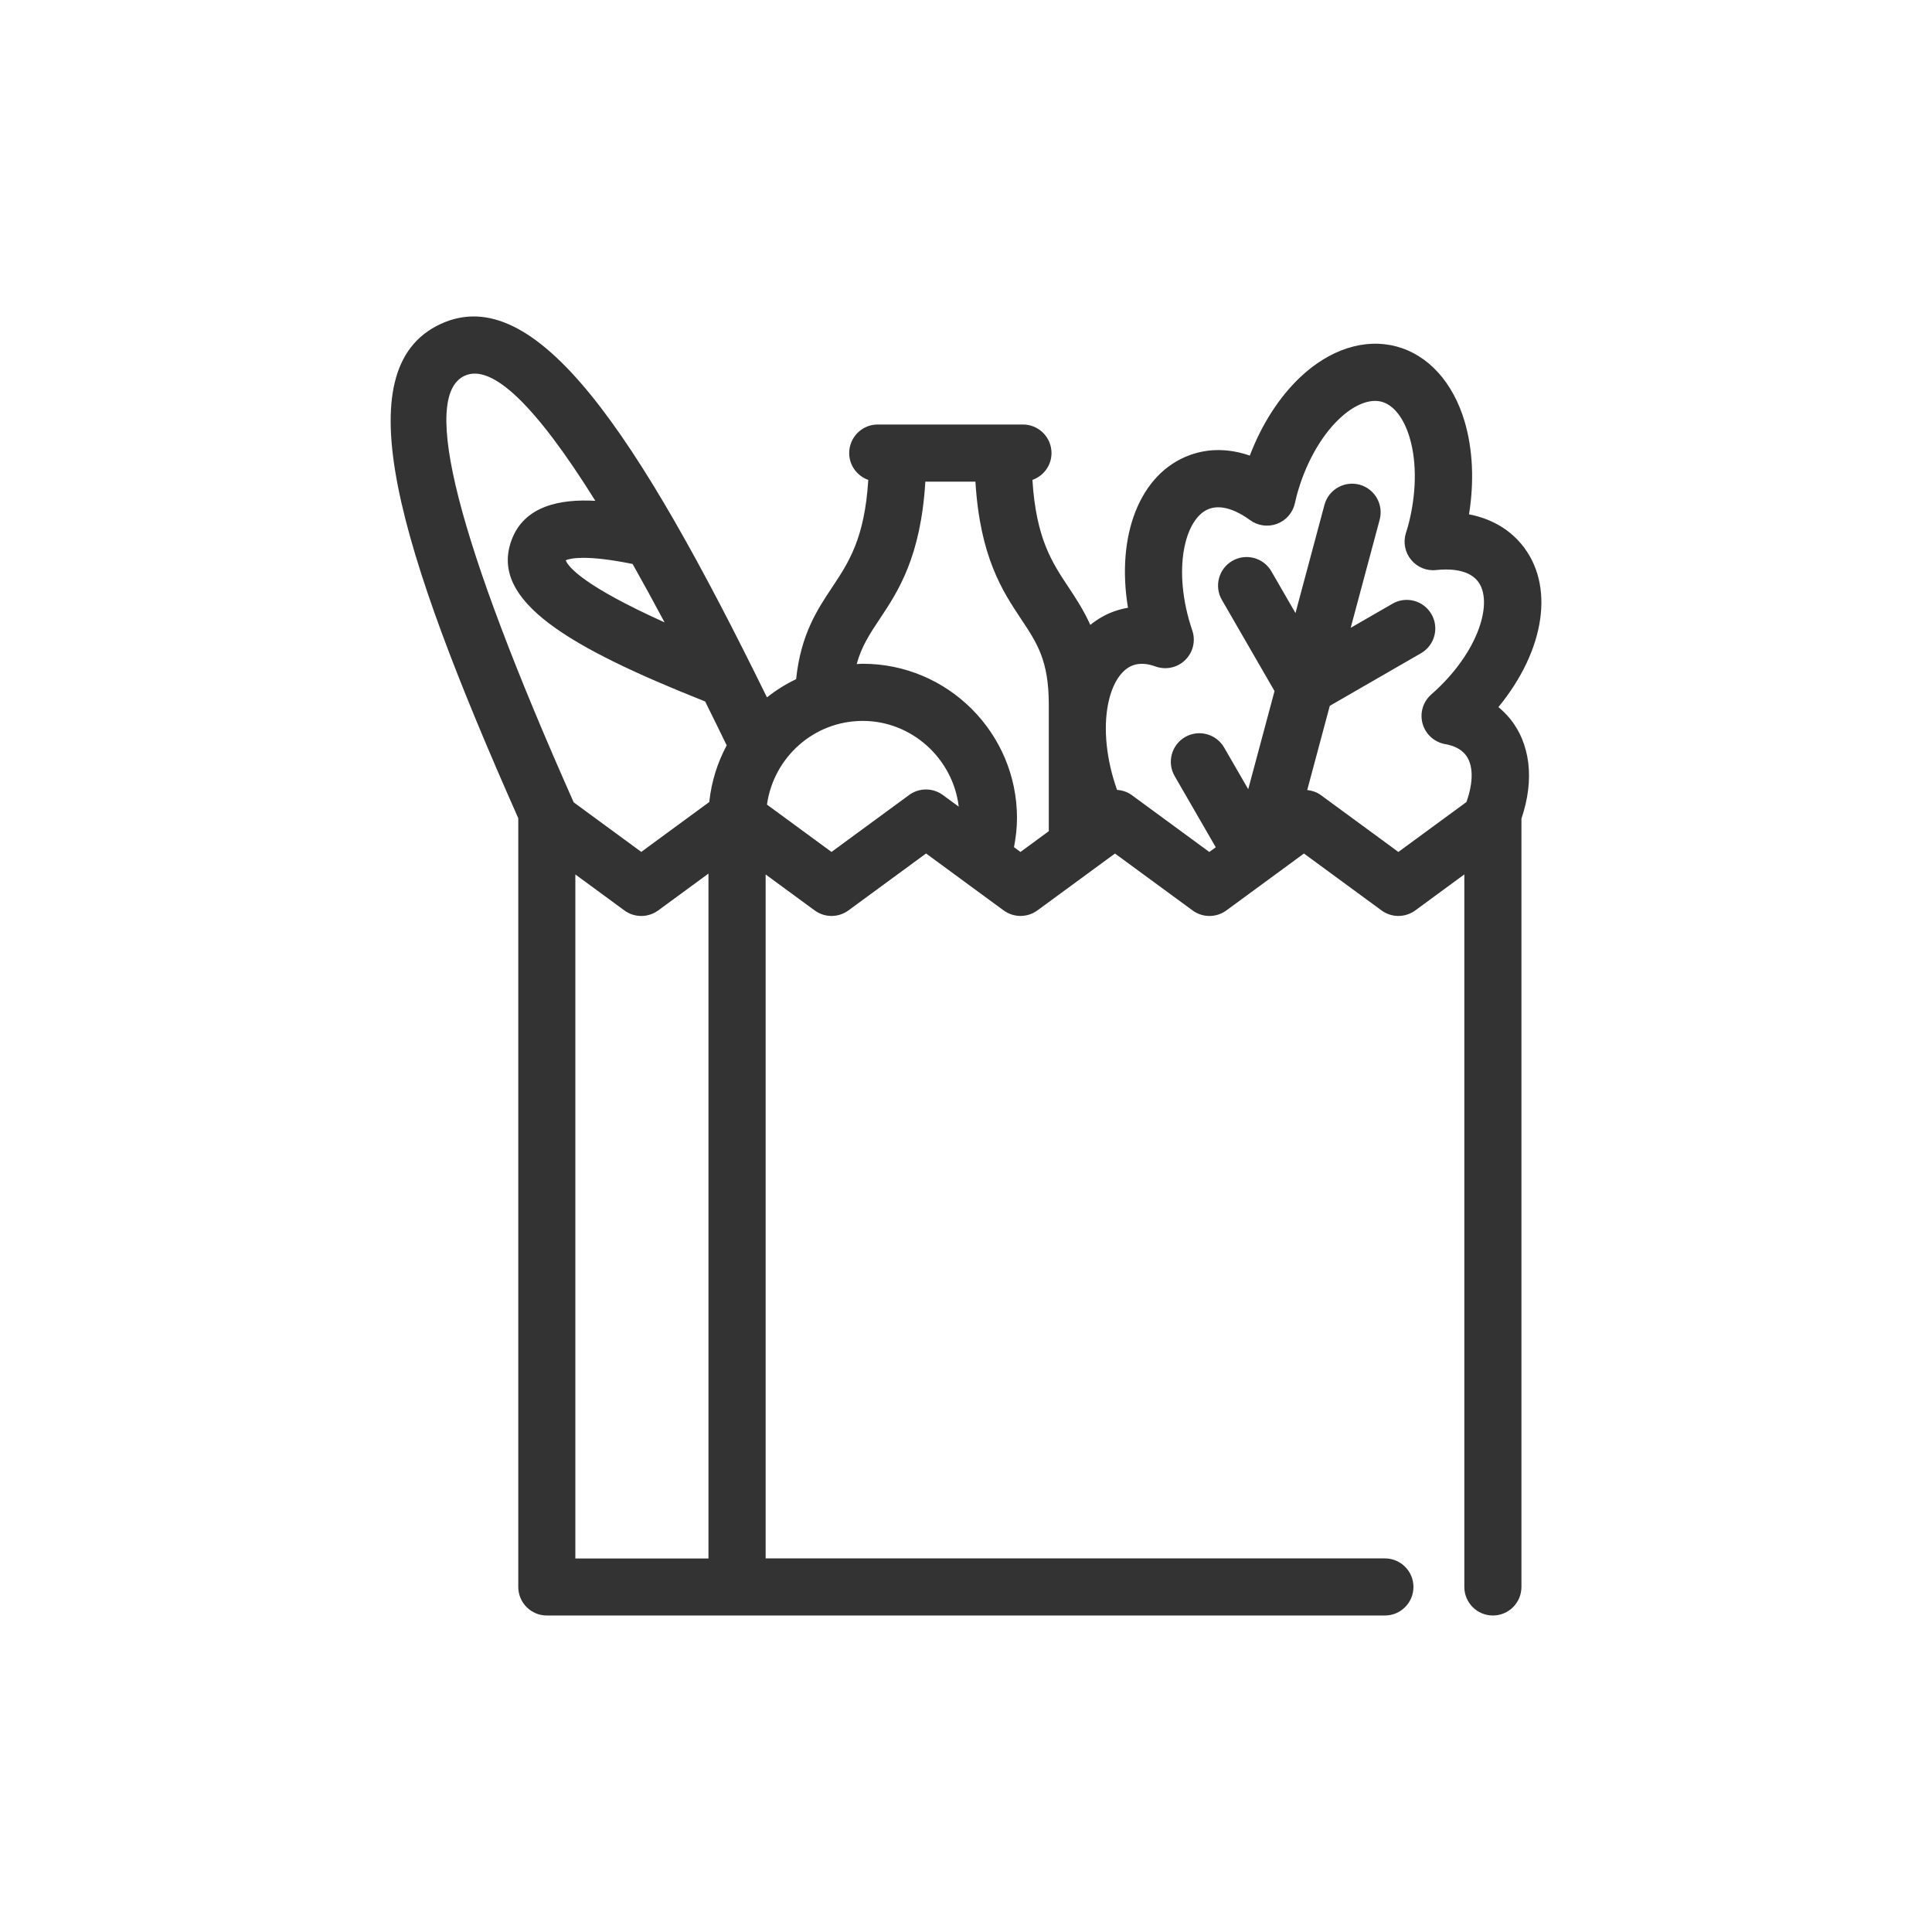
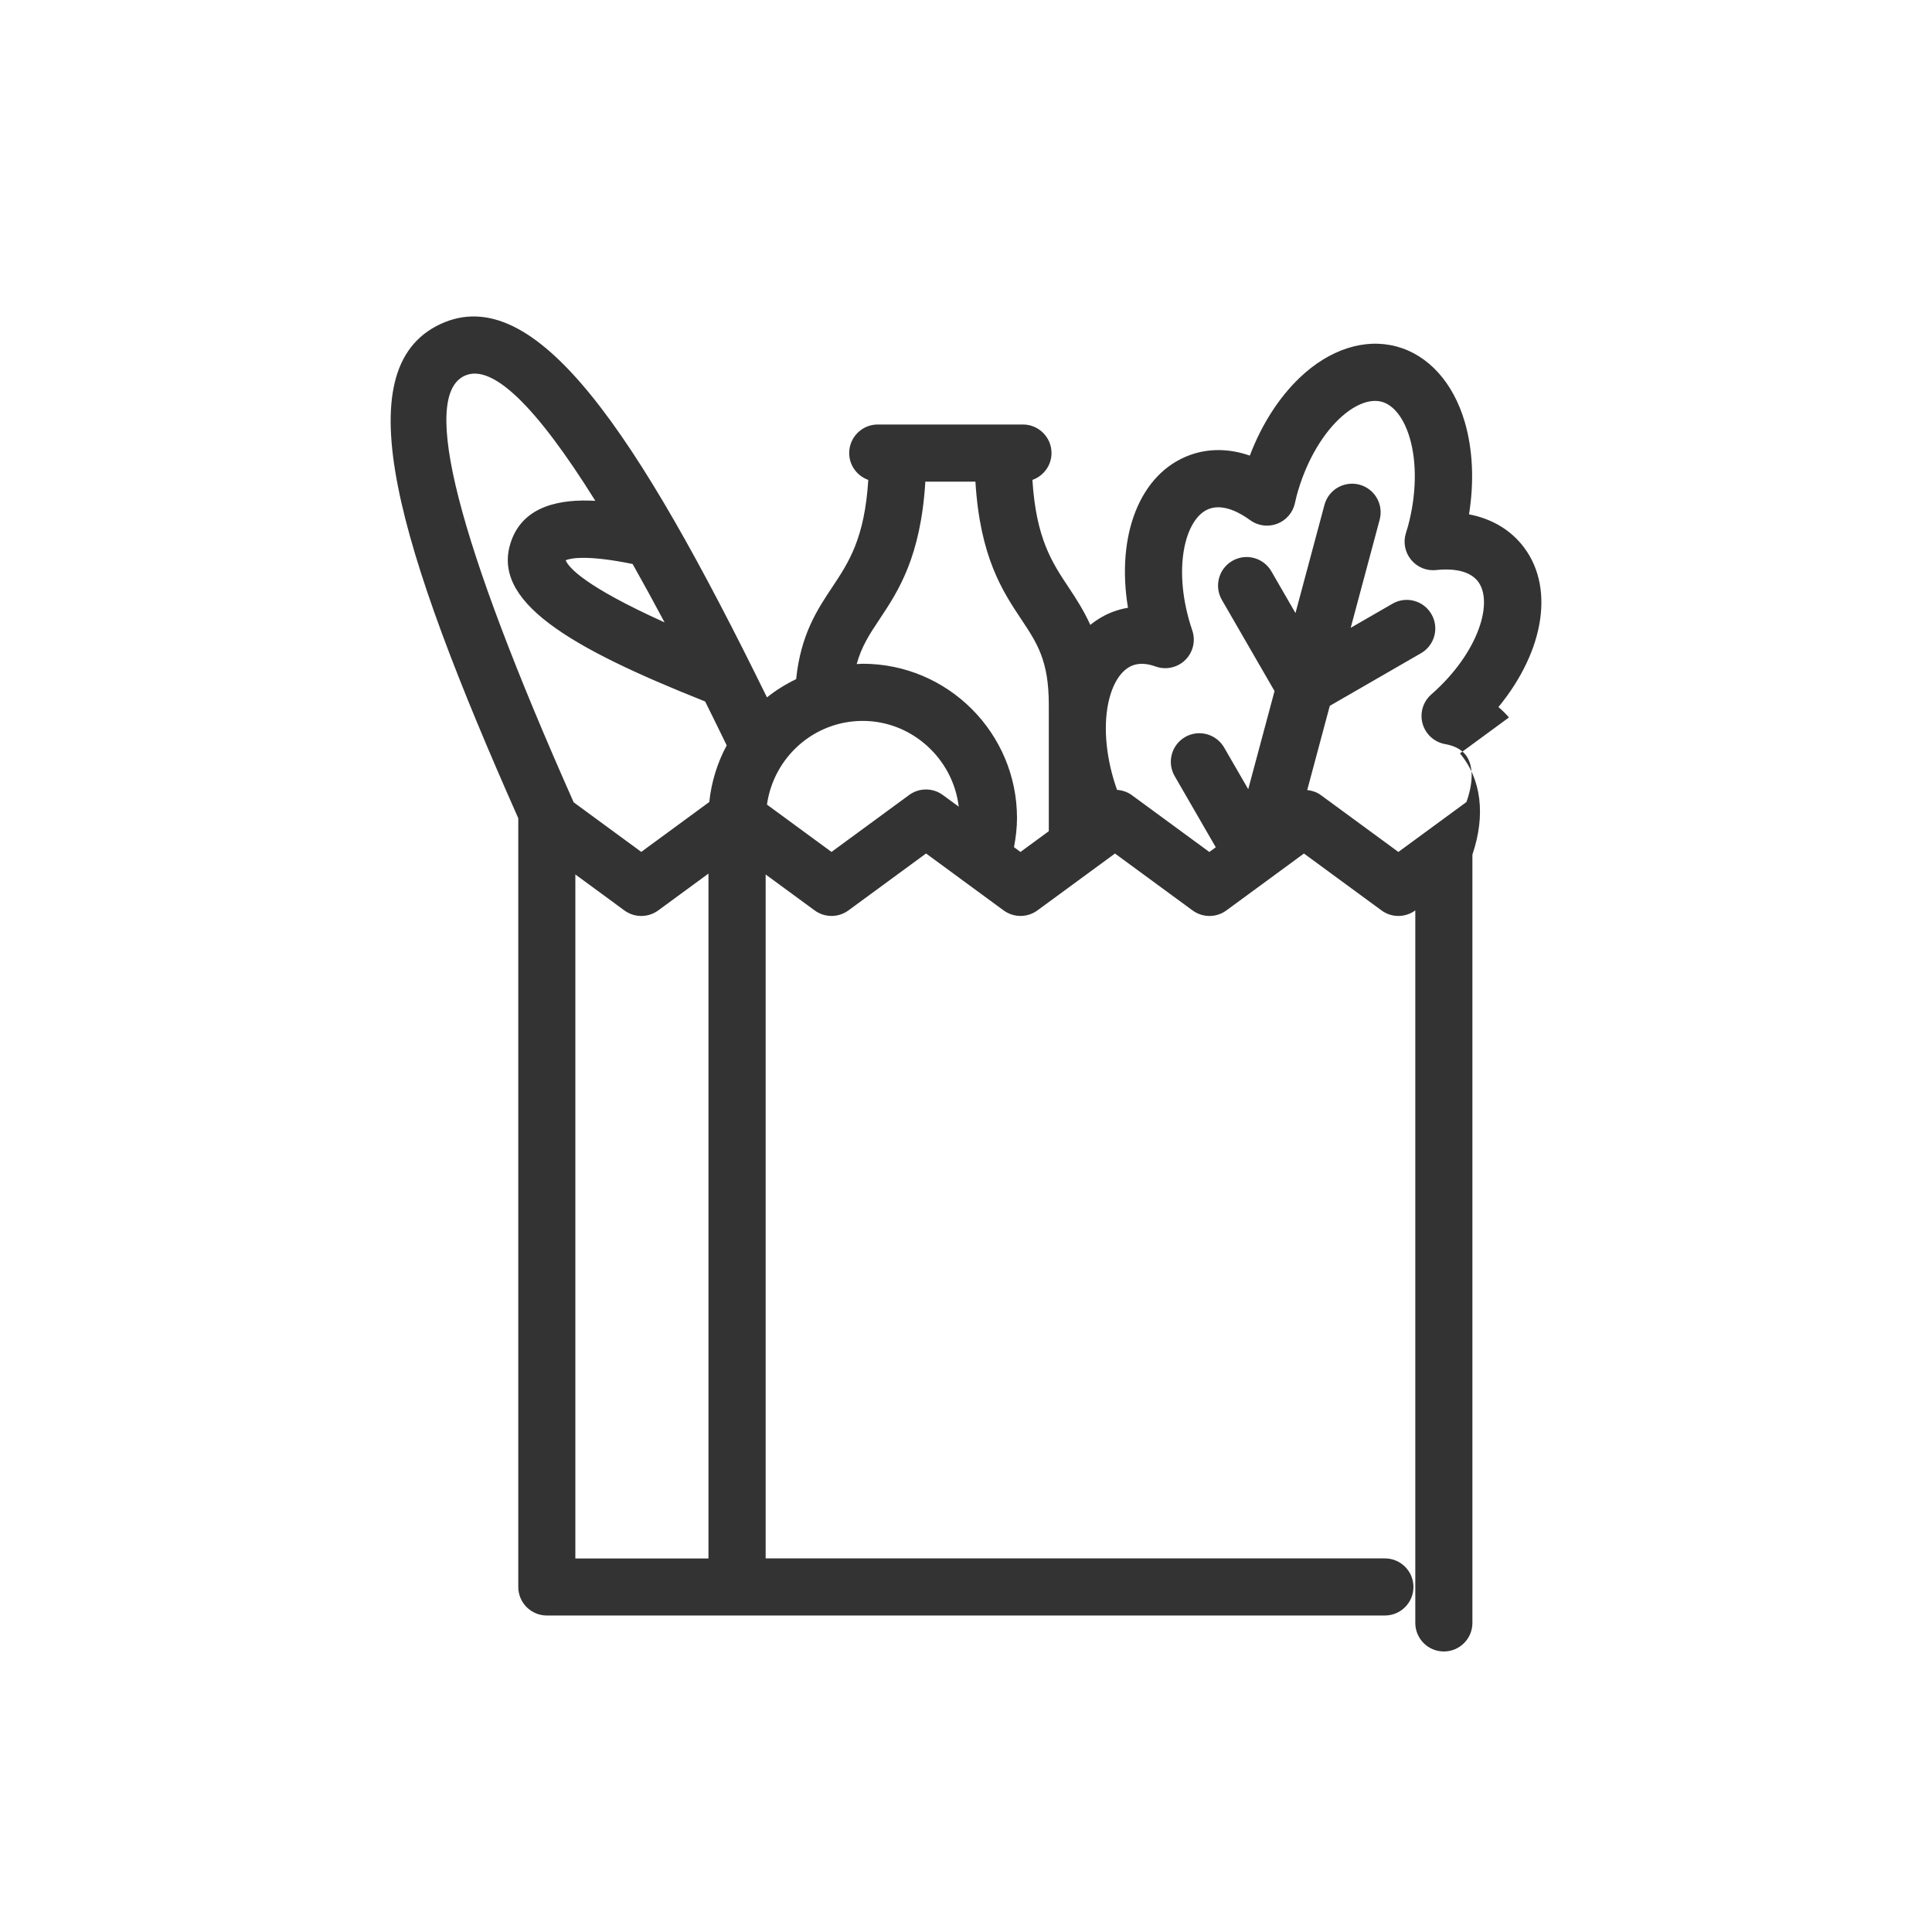
<svg xmlns="http://www.w3.org/2000/svg" viewBox="0 0 500 500" height="500" width="500" id="Ebene_1">
  <defs>
    <style>
      .cls-1 {
        fill: #333;
      }
    </style>
  </defs>
-   <path d="M390.51,185.68c-.83-.98-1.74-1.87-2.72-2.69,12.03-14.65,14.78-31.64,5.89-42.24-3.35-3.99-7.99-6.58-13.5-7.64,1.36-8.47.99-16.78-1.11-23.94-2.99-10.19-9.43-17.3-17.65-19.5-8.23-2.21-17.35.73-25.04,8.06-5.4,5.15-9.88,12.16-12.93,20.18-5.3-1.84-10.61-1.92-15.51-.14-13,4.74-19.11,20.82-16.02,39.52-1.27.21-2.51.54-3.72.98-2.19.8-4.2,1.98-6.03,3.45-1.69-3.74-3.69-6.82-5.6-9.69-4.32-6.49-8.43-12.67-9.38-27.83,2.87-1.02,4.94-3.73,4.94-6.95,0-4.08-3.31-7.39-7.39-7.39h-37.58c-4.08,0-7.39,3.31-7.39,7.39,0,3.22,2.07,5.93,4.94,6.95-.95,15.15-5.05,21.33-9.37,27.82-3.84,5.76-8.11,12.22-9.3,23.74-2.7,1.3-5.23,2.87-7.55,4.72-33.67-68.61-59.87-108.09-84.51-96.61-25.03,11.67-11.02,57.59,20.15,127.89v198.94c0,4.08,3.31,7.39,7.39,7.39h216.89c4.08,0,7.39-3.31,7.39-7.39s-3.31-7.39-7.39-7.39h-160.26v-177l12.68,9.3c2.61,1.92,6.15,1.91,8.75,0l20.08-14.73,20.08,14.73c2.6,1.91,6.14,1.91,8.75,0l20.07-14.72,20.08,14.73c2.6,1.91,6.14,1.91,8.74,0l20.08-14.73,20.07,14.72c2.61,1.92,6.15,1.91,8.75,0l12.69-9.31v184.4c0,4.08,3.31,7.39,7.39,7.39s7.39-3.31,7.39-7.39v-198.84c3.44-10.13,2.35-19.54-3.22-26.19ZM171.99,161.07c-20.78-9.38-24.86-14.25-25.59-16.07,1.09-.49,5.23-1.51,17.32.96,2.66,4.73,5.4,9.71,8.27,15.11ZM120.21,97.27c7.06-3.32,18.42,7.6,33.86,32.34-9.1-.5-18.45,1.28-21.71,10.25-5.7,15.65,14.85,27.66,50.13,41.68,1.82,3.66,3.69,7.47,5.58,11.36-2.39,4.45-3.96,9.41-4.51,14.66l-17.6,12.91-17.49-12.83c-30.18-67.88-39.71-105.04-28.25-110.38ZM148.9,226.31l12.69,9.31c2.6,1.91,6.14,1.91,8.75,0l13.01-9.54v177.25h-34.45v-177ZM235.27,205.75l-20.08,14.73-16.7-12.25c1.72-12.21,12.12-21.66,24.79-21.66s23.35,9.73,24.84,22.19l-4.11-3.01c-2.6-1.91-6.14-1.91-8.74,0ZM264.09,220.48l-1.67-1.23c.47-2.47.78-4.99.78-7.54,0-22.02-17.91-39.93-39.92-39.93-.53,0-1.04.06-1.57.08,1.25-4.55,3.35-7.76,5.94-11.64,4.8-7.21,10.64-16.04,11.83-35.57h12.96c1.19,19.53,7.03,28.36,11.83,35.57,4.16,6.25,7.16,10.76,7.16,22.15v32.74l-7.32,5.37ZM361.89,220.48l-20.07-14.72c-1.05-.78-2.27-1.15-3.51-1.3l5.84-21.79,23.61-13.62c3.53-2.04,4.75-6.56,2.7-10.1-2.04-3.54-6.57-4.76-10.1-2.7l-10.8,6.23,7.5-27.99c1.05-3.95-1.29-8-5.23-9.06-3.96-1.04-8,1.28-9.06,5.23l-7.5,28-6.24-10.8c-2.04-3.54-6.57-4.75-10.1-2.71-3.54,2.04-4.75,6.57-2.71,10.1l13.63,23.6-6.81,25.4-6.24-10.8c-2.05-3.53-6.57-4.74-10.1-2.7-3.53,2.05-4.74,6.57-2.7,10.1l10.64,18.42-1.67,1.22-20.08-14.73c-1.14-.83-2.46-1.24-3.8-1.34-2.75-7.72-3.6-15.81-2.31-22.25,1.05-5.24,3.4-8.89,6.44-9.99,1.65-.6,3.63-.5,5.85.31,2.66.95,5.66.31,7.68-1.69,2.02-1.99,2.73-4.96,1.81-7.65-5.32-15.66-1.95-29.16,4.39-31.47,3.84-1.4,8.27,1.23,10.56,2.92,2.01,1.48,4.63,1.84,6.97.97,2.33-.87,4.08-2.85,4.63-5.29l.13-.56c.1-.46.2-.92.33-1.4,2.15-8.03,6.15-15.28,10.97-19.87,3.87-3.69,7.89-5.31,11.02-4.48,3.13.84,5.79,4.26,7.29,9.39,1.88,6.39,1.72,14.67-.43,22.7-.13.46-.26.9-.4,1.34l-.18.59c-.74,2.38-.23,4.98,1.37,6.9,1.59,1.93,4.04,2.93,6.52,2.63,2.82-.3,7.97-.38,10.6,2.75,4.35,5.18.52,18.55-11.92,29.46-2.14,1.87-3.01,4.8-2.25,7.54.77,2.74,3.03,4.8,5.83,5.3,2.32.41,4.07,1.3,5.19,2.64,2.17,2.58,2.2,7.14.33,12.36l-17.63,12.93Z" class="cls-1" />
+   <path d="M390.51,185.68c-.83-.98-1.74-1.87-2.72-2.69,12.03-14.65,14.78-31.64,5.89-42.24-3.35-3.99-7.99-6.58-13.5-7.64,1.36-8.47.99-16.78-1.11-23.94-2.99-10.19-9.43-17.3-17.65-19.5-8.23-2.21-17.35.73-25.04,8.06-5.4,5.15-9.88,12.16-12.93,20.18-5.3-1.84-10.61-1.92-15.51-.14-13,4.74-19.11,20.82-16.02,39.52-1.27.21-2.51.54-3.72.98-2.19.8-4.2,1.98-6.03,3.45-1.69-3.74-3.69-6.82-5.6-9.69-4.32-6.49-8.43-12.67-9.38-27.83,2.87-1.02,4.94-3.73,4.94-6.95,0-4.08-3.31-7.39-7.39-7.39h-37.58c-4.08,0-7.39,3.31-7.39,7.39,0,3.22,2.07,5.93,4.94,6.95-.95,15.15-5.05,21.33-9.37,27.82-3.84,5.76-8.11,12.22-9.3,23.74-2.7,1.3-5.23,2.87-7.55,4.72-33.67-68.61-59.87-108.09-84.51-96.61-25.03,11.67-11.02,57.59,20.15,127.89v198.94c0,4.08,3.31,7.39,7.39,7.39h216.89c4.08,0,7.39-3.31,7.39-7.39s-3.31-7.39-7.39-7.39h-160.26v-177l12.68,9.3c2.61,1.92,6.15,1.91,8.75,0l20.08-14.73,20.08,14.73c2.6,1.91,6.14,1.91,8.75,0l20.07-14.72,20.08,14.73c2.6,1.91,6.14,1.91,8.74,0l20.08-14.73,20.07,14.72c2.61,1.92,6.15,1.91,8.75,0v184.4c0,4.08,3.31,7.39,7.39,7.39s7.39-3.31,7.39-7.39v-198.84c3.44-10.13,2.35-19.54-3.22-26.19ZM171.99,161.07c-20.78-9.38-24.86-14.25-25.59-16.07,1.09-.49,5.23-1.51,17.32.96,2.66,4.73,5.4,9.71,8.27,15.11ZM120.21,97.27c7.06-3.32,18.42,7.6,33.86,32.34-9.1-.5-18.45,1.28-21.71,10.25-5.7,15.65,14.85,27.66,50.13,41.68,1.82,3.66,3.69,7.47,5.58,11.36-2.39,4.45-3.96,9.41-4.51,14.66l-17.6,12.91-17.49-12.83c-30.18-67.88-39.71-105.04-28.25-110.38ZM148.9,226.31l12.69,9.31c2.6,1.91,6.14,1.91,8.75,0l13.01-9.54v177.25h-34.45v-177ZM235.27,205.75l-20.08,14.73-16.7-12.25c1.72-12.21,12.12-21.66,24.79-21.66s23.35,9.73,24.84,22.19l-4.11-3.01c-2.6-1.91-6.14-1.91-8.74,0ZM264.09,220.48l-1.67-1.23c.47-2.47.78-4.99.78-7.54,0-22.02-17.91-39.93-39.92-39.93-.53,0-1.04.06-1.57.08,1.25-4.55,3.35-7.76,5.94-11.64,4.8-7.21,10.64-16.04,11.83-35.57h12.96c1.19,19.53,7.03,28.36,11.83,35.57,4.16,6.25,7.16,10.76,7.16,22.15v32.74l-7.32,5.37ZM361.89,220.48l-20.07-14.72c-1.05-.78-2.27-1.15-3.51-1.3l5.84-21.79,23.61-13.62c3.53-2.04,4.75-6.56,2.7-10.1-2.04-3.54-6.57-4.76-10.1-2.7l-10.8,6.23,7.5-27.99c1.05-3.95-1.29-8-5.23-9.06-3.96-1.04-8,1.28-9.06,5.23l-7.5,28-6.24-10.8c-2.04-3.54-6.57-4.75-10.1-2.71-3.54,2.04-4.75,6.57-2.71,10.1l13.63,23.6-6.81,25.4-6.24-10.8c-2.05-3.53-6.57-4.74-10.1-2.7-3.53,2.05-4.74,6.57-2.7,10.1l10.64,18.42-1.67,1.22-20.08-14.73c-1.14-.83-2.46-1.24-3.8-1.34-2.75-7.72-3.6-15.81-2.31-22.25,1.05-5.24,3.4-8.89,6.44-9.99,1.65-.6,3.63-.5,5.85.31,2.66.95,5.66.31,7.68-1.69,2.02-1.99,2.73-4.96,1.81-7.65-5.32-15.66-1.95-29.16,4.39-31.47,3.84-1.4,8.27,1.23,10.56,2.92,2.01,1.48,4.63,1.84,6.97.97,2.33-.87,4.08-2.85,4.63-5.29l.13-.56c.1-.46.2-.92.33-1.4,2.15-8.03,6.15-15.28,10.97-19.87,3.87-3.69,7.89-5.31,11.02-4.48,3.13.84,5.79,4.26,7.29,9.39,1.88,6.39,1.72,14.67-.43,22.7-.13.46-.26.9-.4,1.34l-.18.59c-.74,2.38-.23,4.98,1.37,6.9,1.59,1.93,4.04,2.93,6.52,2.63,2.82-.3,7.97-.38,10.6,2.75,4.35,5.18.52,18.55-11.92,29.46-2.14,1.87-3.01,4.8-2.25,7.54.77,2.74,3.03,4.8,5.83,5.3,2.32.41,4.07,1.3,5.19,2.64,2.17,2.58,2.2,7.14.33,12.36l-17.63,12.93Z" class="cls-1" />
</svg>